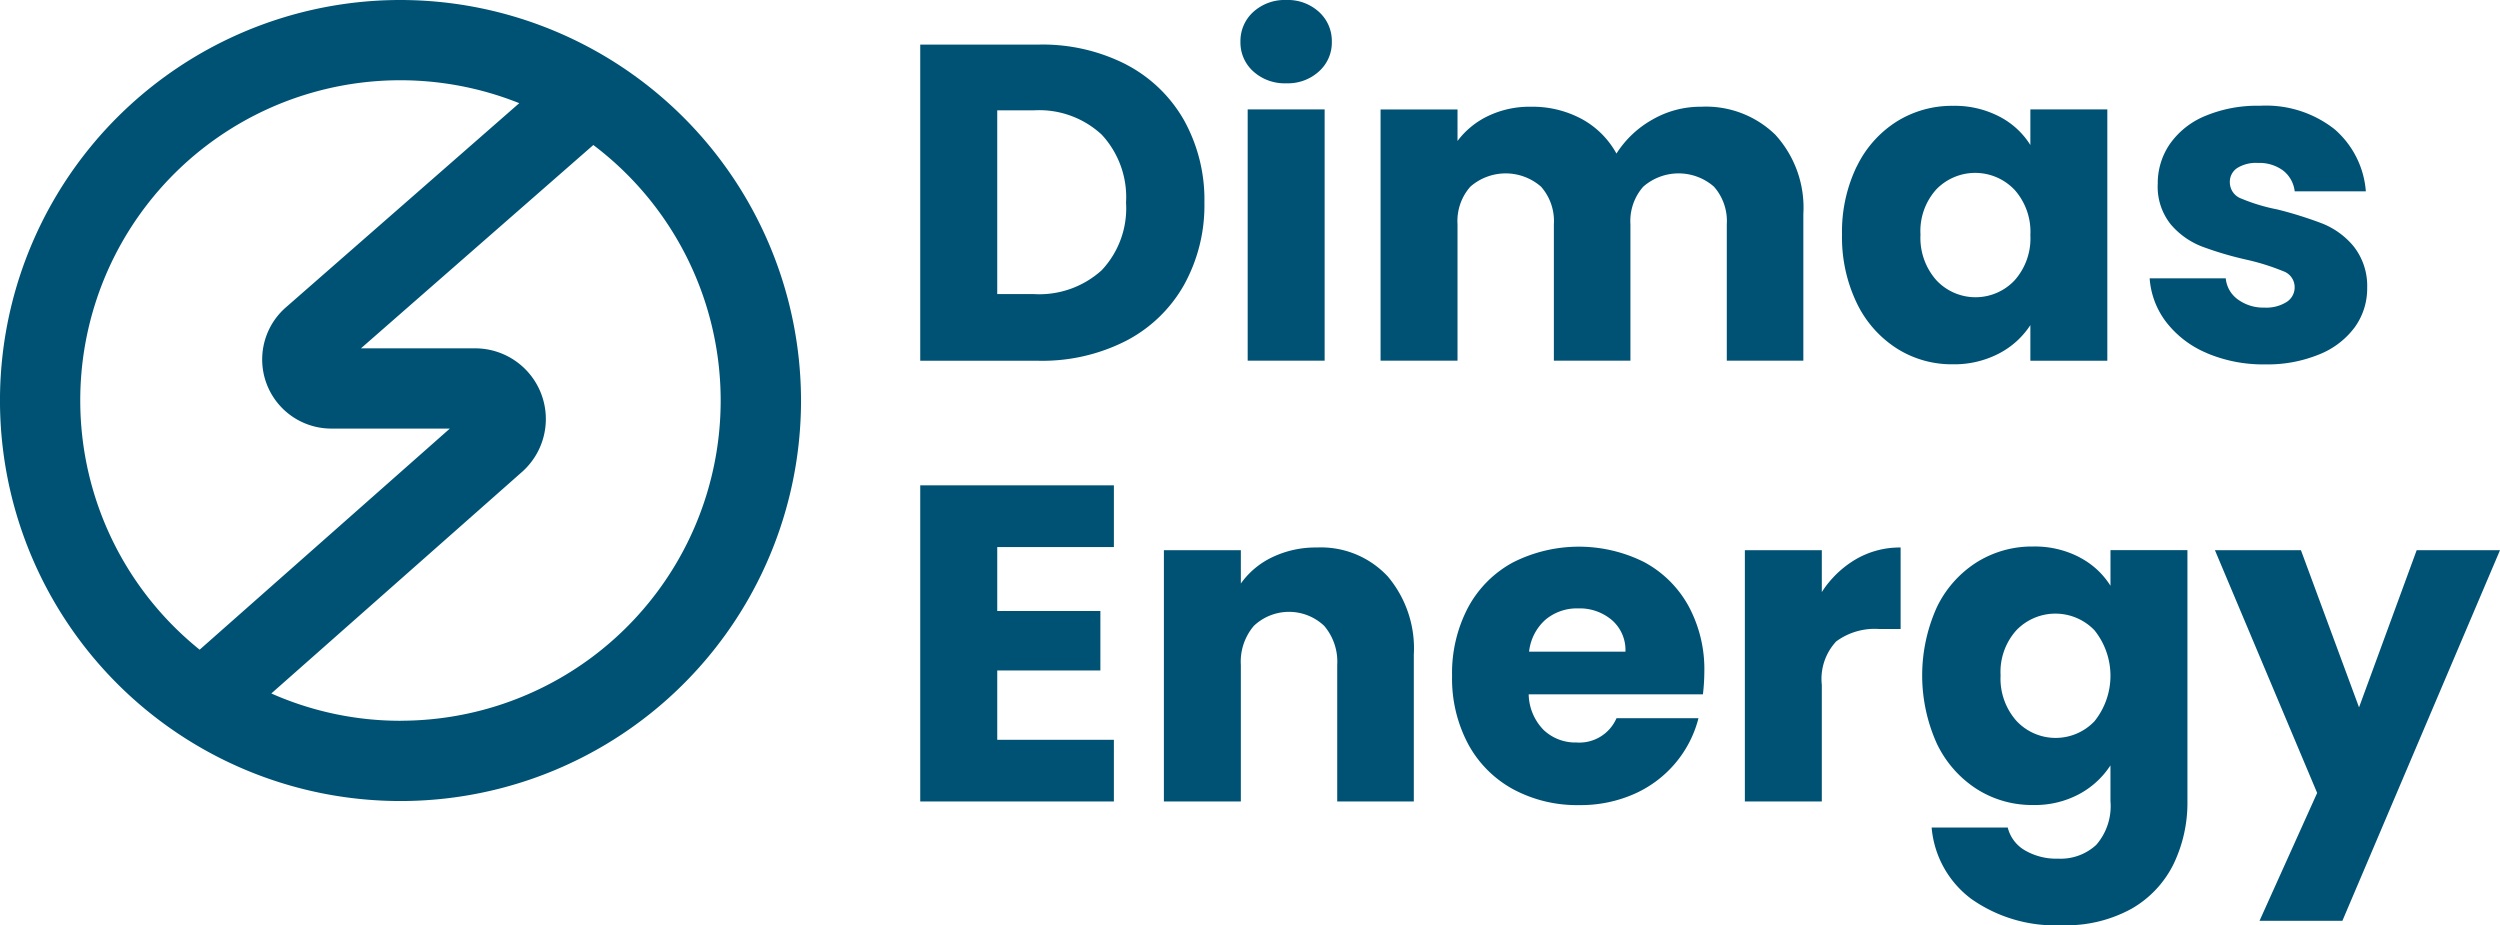
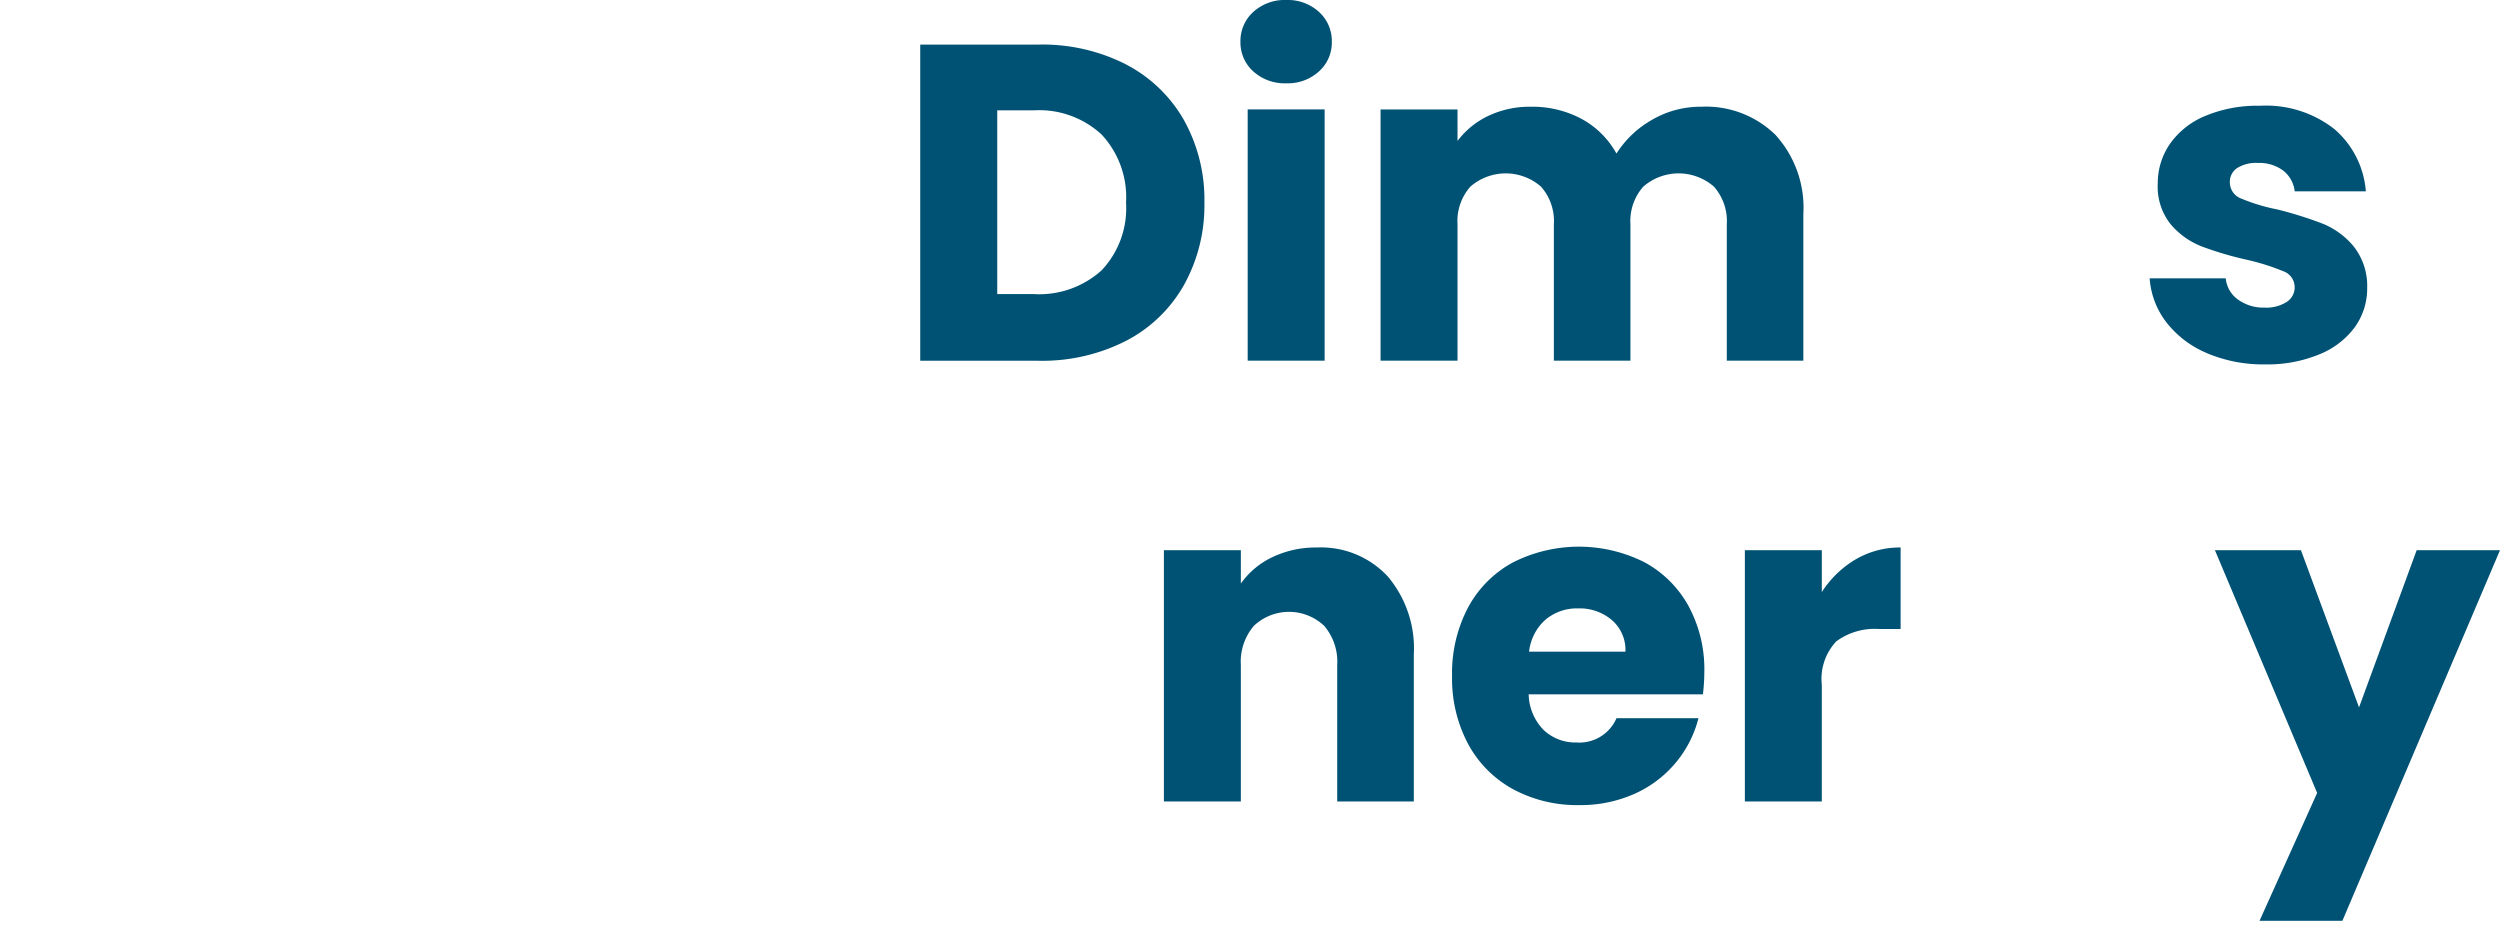
<svg xmlns="http://www.w3.org/2000/svg" width="175.435" height="64.934" viewBox="0 0 175.435 64.934">
  <g id="Grupo_79" data-name="Grupo 79" transform="translate(0)">
    <path id="Trazado_1220" data-name="Trazado 1220" d="M206.525,10.7a9.939,9.939,0,0,1,4.061,3.9,11.47,11.47,0,0,1,1.438,5.8,11.492,11.492,0,0,1-1.438,5.784,9.882,9.882,0,0,1-4.077,3.919,12.927,12.927,0,0,1-6.115,1.39h-8.311V9.306h8.311a12.906,12.906,0,0,1,6.131,1.391m-1.707,14.442a6.341,6.341,0,0,0,1.707-4.741,6.452,6.452,0,0,0-1.707-4.772,6.451,6.451,0,0,0-4.772-1.706h-2.56V26.814h2.56a6.521,6.521,0,0,0,4.772-1.675" transform="translate(-127.506 -6.177)" fill="#005274" />
    <path id="Trazado_1221" data-name="Trazado 1221" d="M259.817,5.009a2.714,2.714,0,0,1-.9-2.07,2.749,2.749,0,0,1,.9-2.1A3.276,3.276,0,0,1,262.139,0a3.233,3.233,0,0,1,2.291.838,2.75,2.75,0,0,1,.9,2.1,2.714,2.714,0,0,1-.9,2.07,3.231,3.231,0,0,1-2.291.837,3.275,3.275,0,0,1-2.323-.837m5.009,20.3h-5.4V7.679h5.4Z" transform="translate(-171.87 0)" fill="#005274" />
    <path id="Trazado_1222" data-name="Trazado 1222" d="M315.881,24.27a7.58,7.58,0,0,1,1.943,5.53V40.1h-5.372V30.527a3.644,3.644,0,0,0-.9-2.638,3.767,3.767,0,0,0-4.962,0,3.643,3.643,0,0,0-.9,2.638V40.1h-5.373V30.527a3.641,3.641,0,0,0-.9-2.638,3.766,3.766,0,0,0-4.961,0,3.642,3.642,0,0,0-.9,2.638V40.1h-5.4V22.469h5.4v2.212a5.788,5.788,0,0,1,2.149-1.754,6.758,6.758,0,0,1,3-.648,7.3,7.3,0,0,1,3.555.853,6.117,6.117,0,0,1,2.449,2.433,7.1,7.1,0,0,1,2.5-2.37,6.745,6.745,0,0,1,3.445-.916,6.975,6.975,0,0,1,5.23,1.991" transform="translate(-191.276 -14.789)" fill="#005274" />
-     <path id="Trazado_1223" data-name="Trazado 1223" d="M385.525,26.357a7.661,7.661,0,0,1,2.8-3.16,7.3,7.3,0,0,1,3.95-1.106,6.79,6.79,0,0,1,3.271.758,5.591,5.591,0,0,1,2.165,1.991v-2.5h5.4V39.978h-5.4v-2.5a5.841,5.841,0,0,1-2.2,1.991,6.787,6.787,0,0,1-3.271.758,7.168,7.168,0,0,1-3.919-1.122,7.748,7.748,0,0,1-2.8-3.192,10.633,10.633,0,0,1-1.027-4.788,10.534,10.534,0,0,1,1.027-4.772m11.061,1.612a3.8,3.8,0,0,0-5.467-.016A4.362,4.362,0,0,0,390,31.129a4.474,4.474,0,0,0,1.122,3.208,3.762,3.762,0,0,0,5.467.016,4.417,4.417,0,0,0,1.122-3.191,4.42,4.42,0,0,0-1.122-3.192" transform="translate(-255.232 -14.664)" fill="#005274" />
    <path id="Trazado_1224" data-name="Trazado 1224" d="M452.712,39.441a7.012,7.012,0,0,1-2.844-2.165,5.693,5.693,0,0,1-1.169-3.081h5.34a2.052,2.052,0,0,0,.853,1.485,3.018,3.018,0,0,0,1.864.569,2.661,2.661,0,0,0,1.565-.4,1.211,1.211,0,0,0,.553-1.027,1.186,1.186,0,0,0-.79-1.122,16.051,16.051,0,0,0-2.56-.806,23.957,23.957,0,0,1-3.16-.932,5.459,5.459,0,0,1-2.181-1.549,4.219,4.219,0,0,1-.916-2.86,4.855,4.855,0,0,1,.837-2.765,5.636,5.636,0,0,1,2.465-1.975,9.44,9.44,0,0,1,3.871-.727,7.762,7.762,0,0,1,5.23,1.643,6.4,6.4,0,0,1,2.2,4.361h-4.993a2.156,2.156,0,0,0-.806-1.454,2.8,2.8,0,0,0-1.785-.537,2.47,2.47,0,0,0-1.454.363,1.16,1.16,0,0,0-.506,1,1.215,1.215,0,0,0,.805,1.138,12.91,12.91,0,0,0,2.513.758,27.5,27.5,0,0,1,3.192,1A5.508,5.508,0,0,1,463,31.935a4.477,4.477,0,0,1,.964,2.923,4.641,4.641,0,0,1-.869,2.765,5.747,5.747,0,0,1-2.5,1.912,9.553,9.553,0,0,1-3.776.7,10.137,10.137,0,0,1-4.108-.79" transform="translate(-297.849 -14.664)" fill="#005274" />
-     <path id="Trazado_1225" data-name="Trazado 1225" d="M197.487,105.636v4.488h7.237v4.171h-7.237v4.866h8.185v4.329H192.083V101.306h13.589v4.33Z" transform="translate(-127.506 -67.248)" fill="#005274" />
    <path id="Trazado_1226" data-name="Trazado 1226" d="M258.626,116.285a7.828,7.828,0,0,1,1.849,5.515v10.3H255.1v-9.576a3.872,3.872,0,0,0-.917-2.749,3.591,3.591,0,0,0-4.93,0,3.869,3.869,0,0,0-.916,2.749V132.1h-5.4V114.468h5.4v2.339a5.7,5.7,0,0,1,2.212-1.849,7.034,7.034,0,0,1,3.129-.679,6.4,6.4,0,0,1,4.946,2.007" transform="translate(-161.262 -75.859)" fill="#005274" />
    <path id="Trazado_1227" data-name="Trazado 1227" d="M320.7,124.456h-12.23a3.67,3.67,0,0,0,1.058,2.512,3.233,3.233,0,0,0,2.292.869,2.84,2.84,0,0,0,2.813-1.706h5.752a7.9,7.9,0,0,1-1.6,3.129,7.991,7.991,0,0,1-2.892,2.181,9.288,9.288,0,0,1-3.887.79,9.455,9.455,0,0,1-4.614-1.106,7.868,7.868,0,0,1-3.161-3.161,9.758,9.758,0,0,1-1.137-4.8,9.869,9.869,0,0,1,1.122-4.8,7.764,7.764,0,0,1,3.145-3.16,10.242,10.242,0,0,1,9.2-.032,7.713,7.713,0,0,1,3.112,3.065,9.306,9.306,0,0,1,1.123,4.645,13.815,13.815,0,0,1-.1,1.58m-5.436-3a2.779,2.779,0,0,0-.948-2.212,3.49,3.49,0,0,0-2.37-.822,3.424,3.424,0,0,0-2.291.79,3.509,3.509,0,0,0-1.153,2.244Z" transform="translate(-201.196 -75.734)" fill="#005274" />
    <path id="Trazado_1228" data-name="Trazado 1228" d="M371.969,115.116a6.116,6.116,0,0,1,3.16-.837V120h-1.485a4.555,4.555,0,0,0-3.034.869,3.86,3.86,0,0,0-1.011,3.05V132.1h-5.4V114.468h5.4v2.939a7.134,7.134,0,0,1,2.37-2.291" transform="translate(-241.755 -75.859)" fill="#005274" />
-     <path id="Trazado_1229" data-name="Trazado 1229" d="M412.275,114.849a5.589,5.589,0,0,1,2.165,1.991v-2.5h5.4v17.6a9.921,9.921,0,0,1-.964,4.408,7.353,7.353,0,0,1-2.939,3.145,9.513,9.513,0,0,1-4.914,1.169,10.221,10.221,0,0,1-6.352-1.849,6.975,6.975,0,0,1-2.781-5.009h5.34a2.557,2.557,0,0,0,1.2,1.6,4.38,4.38,0,0,0,2.338.585,3.678,3.678,0,0,0,2.67-.964,4.136,4.136,0,0,0,1-3.081v-2.5a5.994,5.994,0,0,1-2.18,2.007,6.584,6.584,0,0,1-3.255.774,7.224,7.224,0,0,1-3.95-1.122,7.747,7.747,0,0,1-2.8-3.192,11.636,11.636,0,0,1,0-9.56,7.66,7.66,0,0,1,2.8-3.16,7.3,7.3,0,0,1,3.95-1.106,6.791,6.791,0,0,1,3.271.758m1.043,5.12a3.8,3.8,0,0,0-5.467-.016,4.361,4.361,0,0,0-1.122,3.176,4.473,4.473,0,0,0,1.122,3.208,3.762,3.762,0,0,0,5.467.016,5.1,5.1,0,0,0,0-6.383" transform="translate(-266.339 -75.734)" fill="#005274" />
    <path id="Trazado_1230" data-name="Trazado 1230" d="M482.332,114.842l-11.061,26.009h-5.815l4.045-8.975-7.174-17.034h6.036l4.077,11.029,4.045-11.029Z" transform="translate(-306.897 -76.233)" fill="#005274" />
-     <path id="Trazado_1231" data-name="Trazado 1231" d="M28.106,0A28.106,28.106,0,1,0,56.211,28.106,28.138,28.138,0,0,0,28.106,0M5.632,28.106A22.46,22.46,0,0,1,36.438,7.24L20.055,21.575a4.85,4.85,0,0,0,3.194,8.5h8.318L14.01,45.591A22.437,22.437,0,0,1,5.632,28.106M28.106,50.58a22.342,22.342,0,0,1-9.066-1.917l17.59-15.544a4.959,4.959,0,0,0-3.284-8.674H25.328L41.636,10.176a22.465,22.465,0,0,1-13.53,40.4" transform="translate(0 0)" fill="#005274" />
  </g>
</svg>